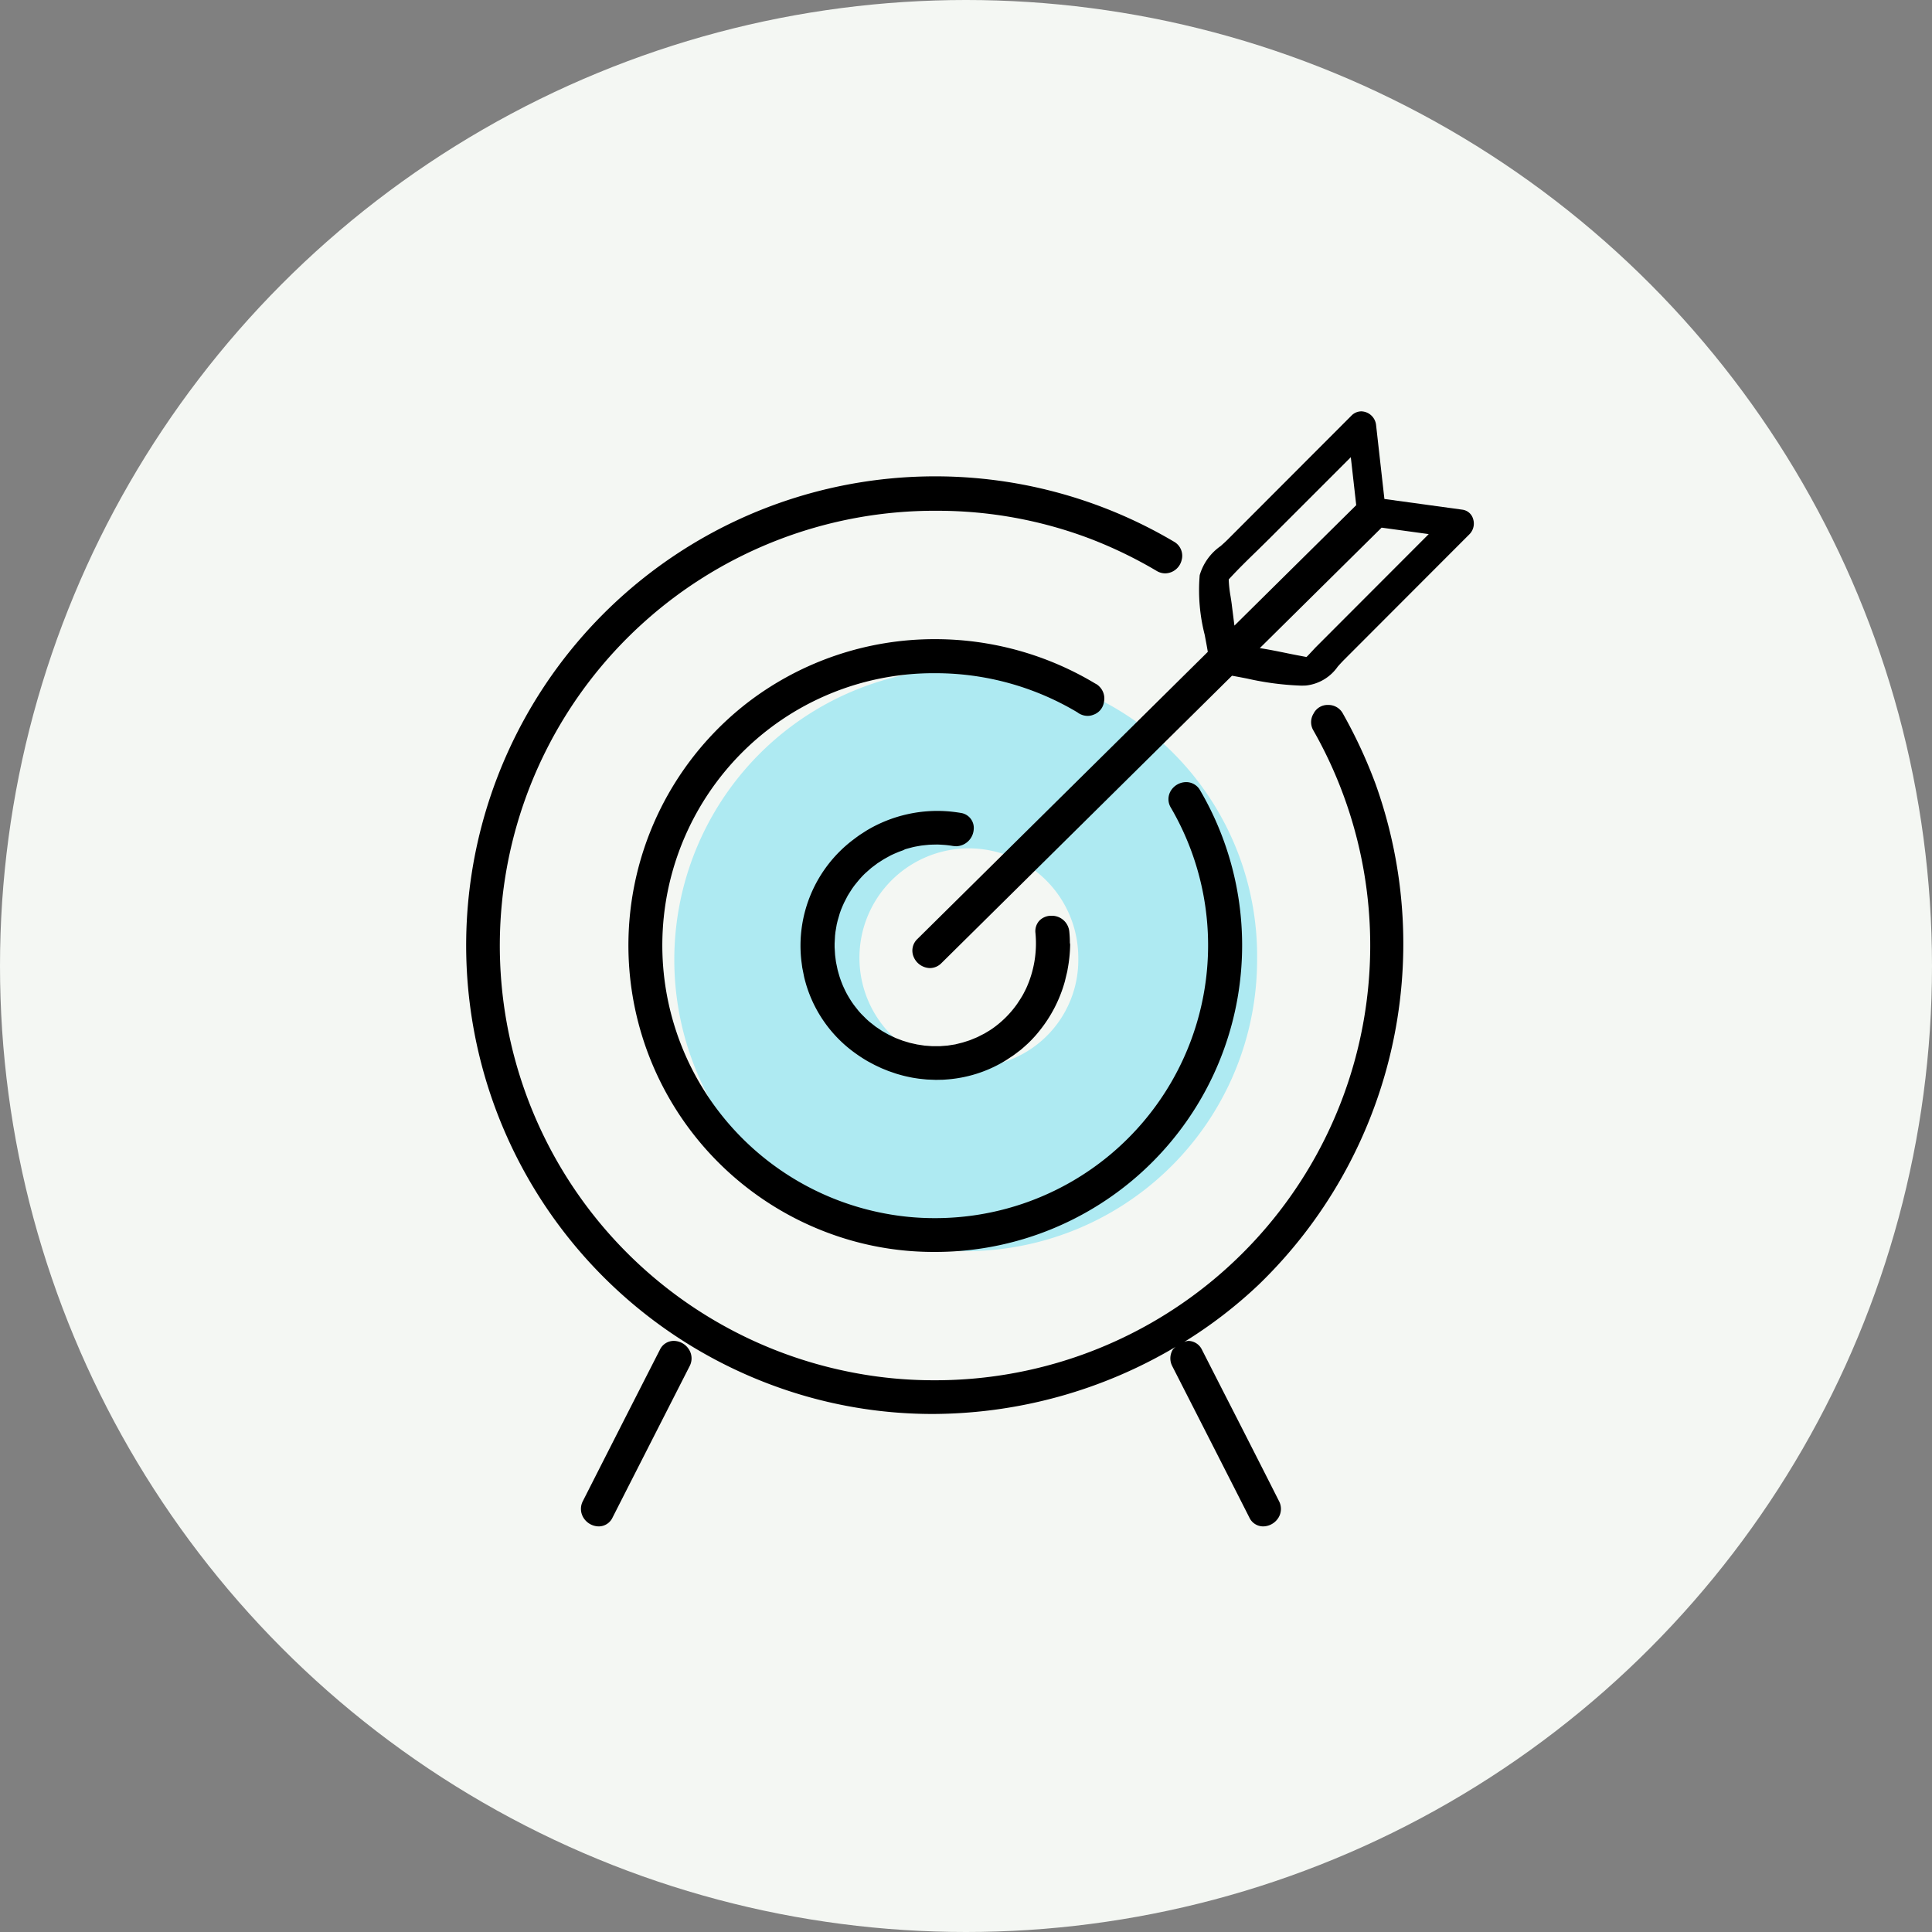
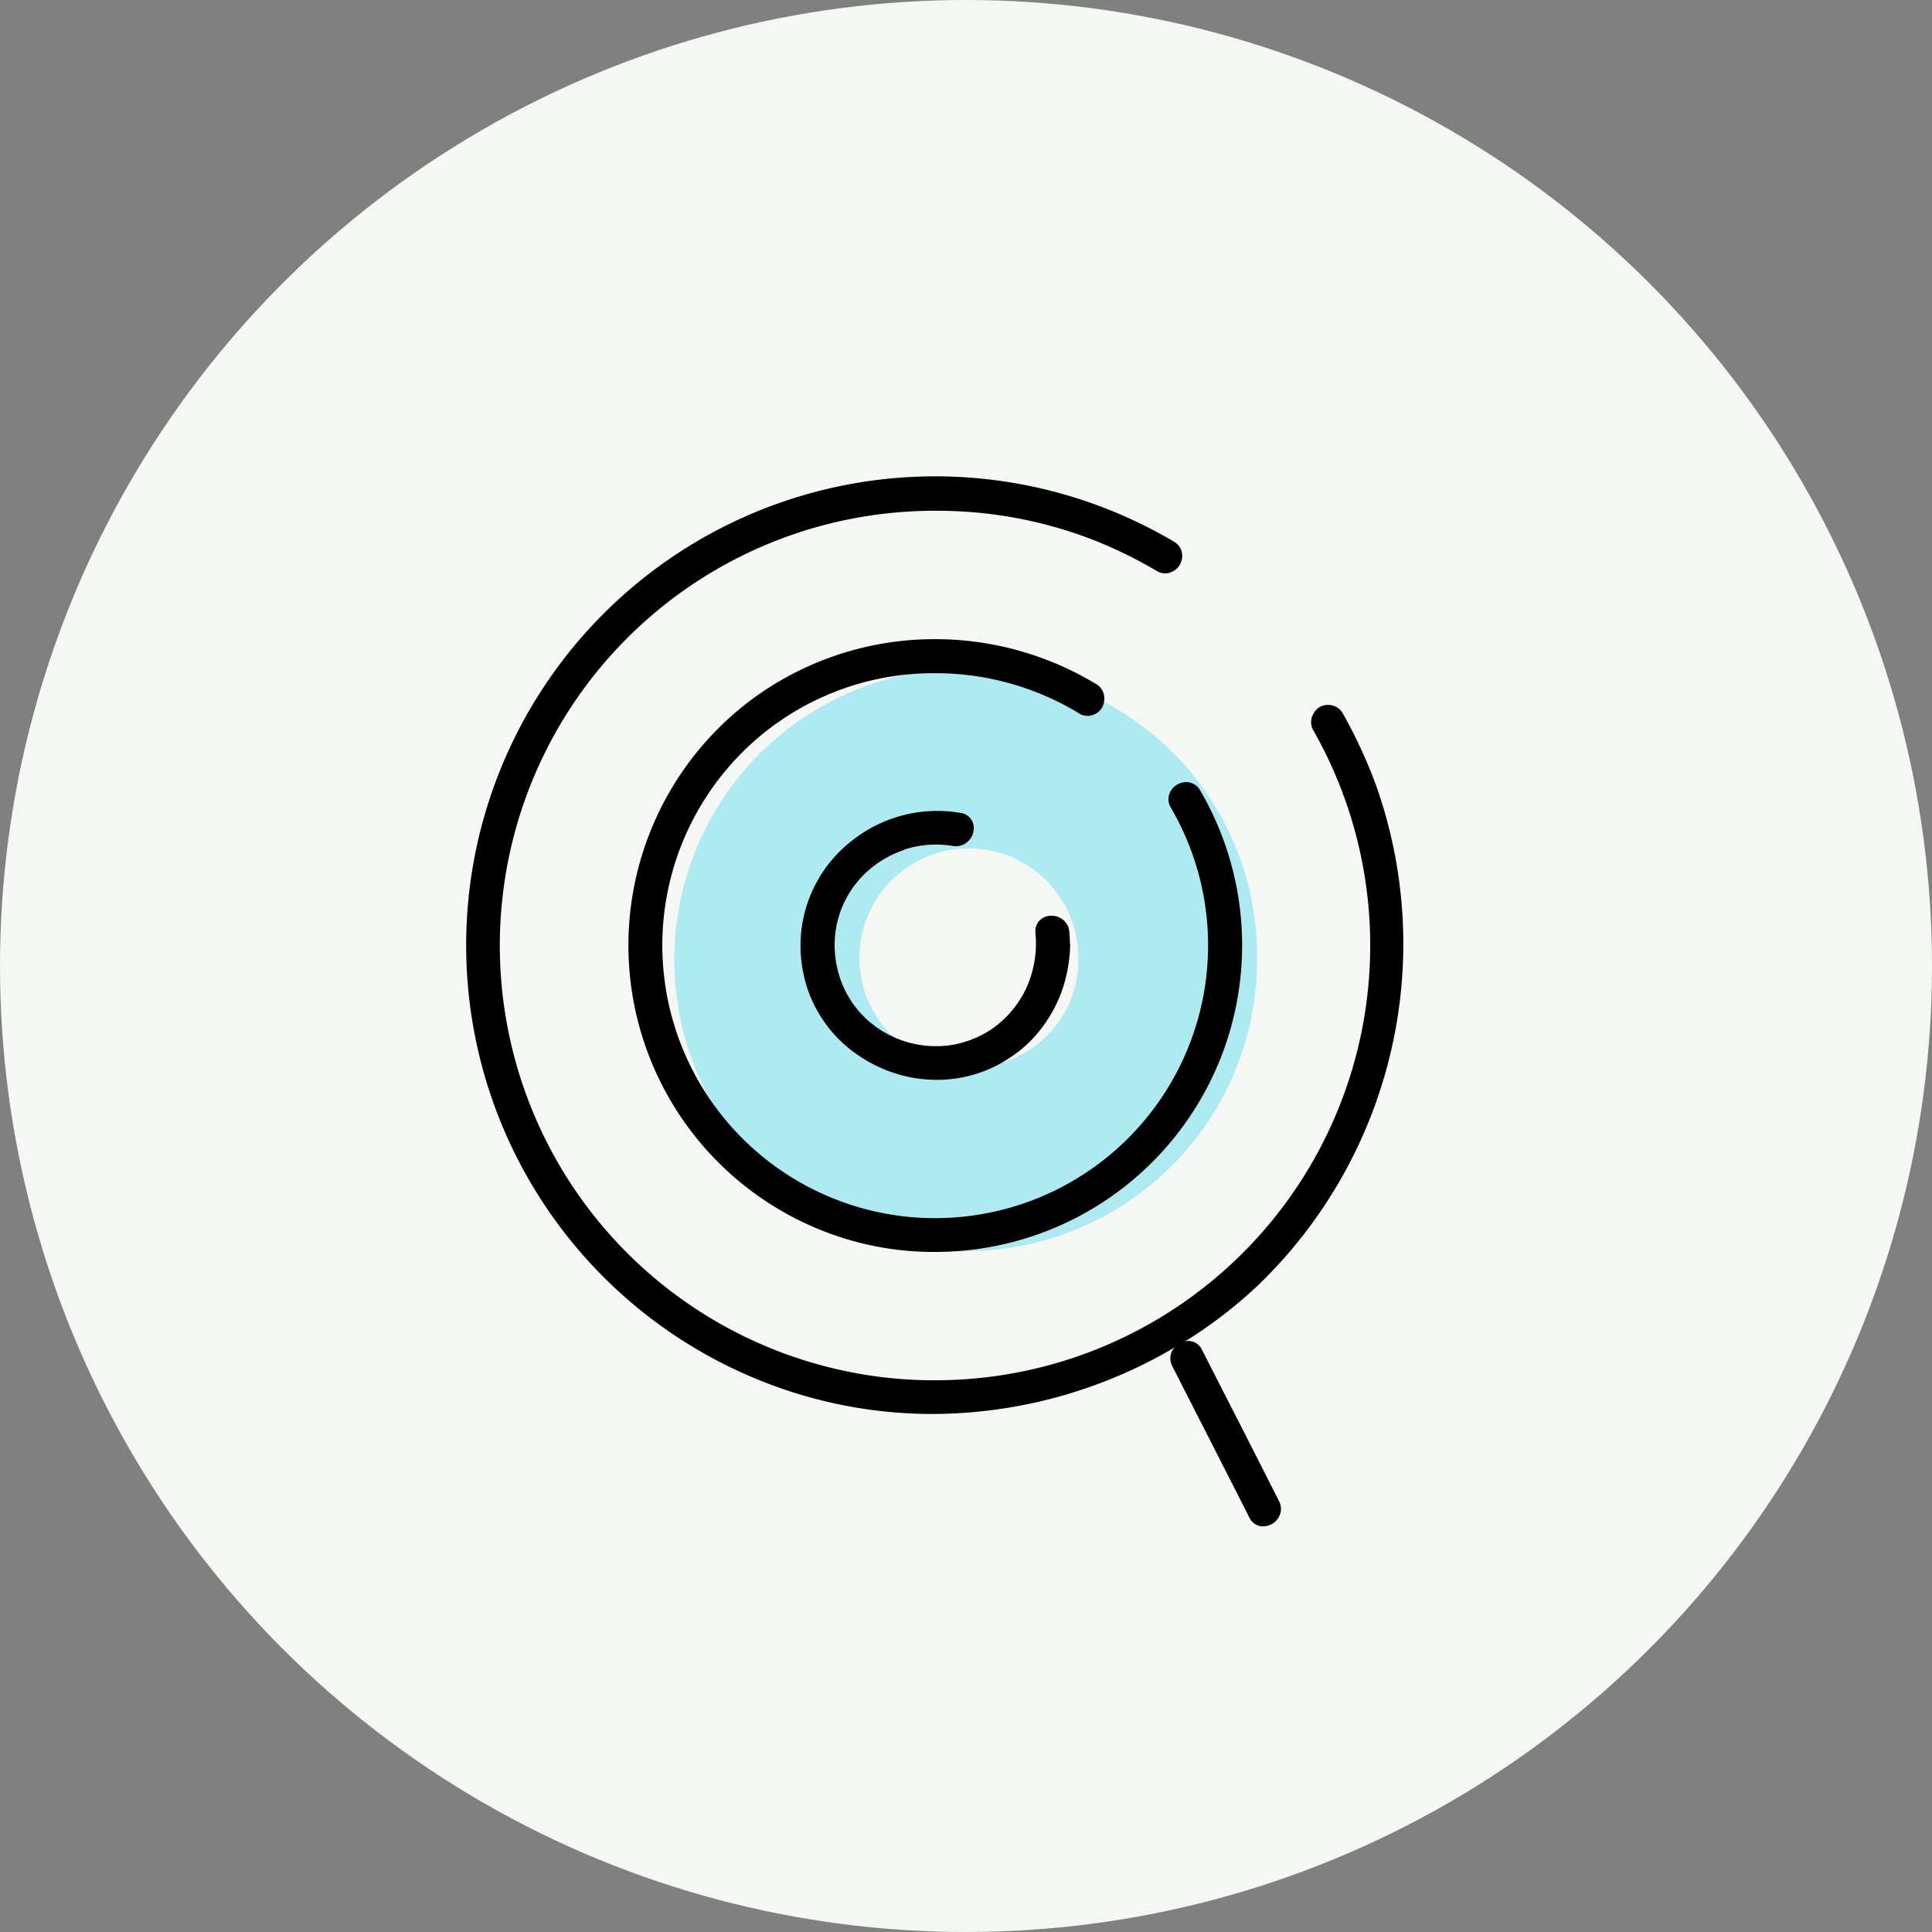
<svg xmlns="http://www.w3.org/2000/svg" width="103.516" height="103.515" viewBox="0 0 103.516 103.515">
  <rect x="0" y="0" width="103.516" height="103.515" fill="#808080" stroke="none" />
  <g id="グループ_437253" data-name="グループ 437253" transform="translate(-1457 -2075.368)">
    <circle id="楕円形_3287" data-name="楕円形 3287" cx="51.758" cy="51.758" r="51.758" transform="translate(1457 2075.368)" fill="#f4f7f3" />
    <g id="グループ_437021" data-name="グループ 437021" transform="translate(-106.89 -113)">
      <path id="パス_1199660" data-name="パス 1199660" d="M6155.642,913.176a15.613,15.613,0,1,0,15.205,15.607A15.409,15.409,0,0,0,6155.642,913.176Zm.01,21.359a5.863,5.863,0,1,1,5.614-5.857A5.739,5.739,0,0,1,6155.652,934.535Z" transform="translate(-4539.602 1311.009)" fill="#aeeaf2" />
      <path id="パス_1199661" data-name="パス 1199661" d="M6163.586,937.766c.1-.03.2-.056.41-.111.1-.024.208-.043.42-.08.105-.016.214-.026.43-.047.107-.008.215-.009.432-.014.109,0,.219.008.437.022.145.013.29.031.435.056l.167.014a.968.968,0,0,0,.941-.894.812.812,0,0,0-.694-.892c-.153-.026-.305-.046-.457-.064a7.368,7.368,0,0,0-4.6,1.014l-.366.236-.164.118-.243.183a7.119,7.119,0,0,0-2.709,6.446l.047.356.1.5c.028.121.061.24.106.4a7,7,0,0,0,2.688,3.723c.1.071.2.14.377.252.088.055.174.107.259.155l.354.189.363.171.373.151.39.134c.1.032.205.062.4.114.106.027.213.051.412.092.1.021.21.038.425.069.1.013.432.045.432.045l.479.019.4-.008.135-.01c.1-.007.207-.015.373-.035a6.988,6.988,0,0,0,2.475-.781c.1-.054.2-.109.359-.206l.406-.269c.109-.078.212-.158.4-.3.118-.1.231-.2.378-.335.114-.108.224-.221.355-.364.086-.094.168-.193.246-.289a7.354,7.354,0,0,0,1.385-2.68l.128-.531.033-.19a7.632,7.632,0,0,0,.121-1.2.425.425,0,0,0-.014-.142c0-.2-.01-.4-.03-.6a.938.938,0,0,0-.958-.853.88.88,0,0,0-.656.274.834.834,0,0,0-.2.646,5.81,5.81,0,0,1-.489,2.954c-.046.1-.1.2-.151.3l-.06.11-.124.2-.153.233a5.444,5.444,0,0,1-1.384,1.366c-.063.042-.126.081-.228.142l-.141.084-.382.195-.386.159c-.081.03-.4.129-.4.129l-.4.1-.409.064-.414.032h-.407l-.409-.03-.4-.061-.395-.088-.386-.117-.376-.144-.369-.174-.353-.2-.343-.23-.331-.26-.159-.141-.285-.285c-.053-.058-.105-.116-.158-.179,0,0-.214-.268-.264-.339l-.078-.112c-.053-.079-.105-.16-.214-.344-.049-.087-.1-.175-.189-.365-.043-.09-.083-.18-.119-.271l-.045-.115c-.034-.088-.064-.177-.093-.264,0,0-.089-.3-.111-.395l-.081-.39s-.044-.322-.051-.4l-.024-.4v-.2l.023-.417.022-.2.068-.4.048-.2.116-.4.068-.19.083-.2.077-.172.192-.372c.047-.079.222-.354.222-.354.056-.082.114-.163.174-.24,0,0,.206-.254.271-.327l.09-.1c.066-.069.133-.138.2-.2l.312-.275.329-.248.35-.224.363-.2c.082-.039.161-.075.242-.11l.143-.061c.089-.036.181-.067.272-.1Z" transform="translate(-4551.197 1296.104)" />
      <path id="パス_1199662" data-name="パス 1199662" d="M6155.055,912.581a.873.873,0,0,0,.333.067.78.78,0,0,0,.3-.056.851.851,0,0,0,.575-.678.9.9,0,0,0-.254-.847.7.7,0,0,0-.206-.148,16.661,16.661,0,0,0-8.6-2.381,16.454,16.454,0,0,0-9.95,3.336,16.44,16.44,0,0,0,4.734,28.653,16.089,16.089,0,0,0,5.166.843,16.431,16.431,0,0,0,14.268-24.725.854.854,0,0,0-.753-.448.975.975,0,0,0-.83.48.865.865,0,0,0,.007.882,14.62,14.62,0,0,1-12.669,22,14.248,14.248,0,0,1-2.715-.261,14.62,14.62,0,0,1-7.654-24.617,14.5,14.5,0,0,1,10.418-4.319,14.814,14.814,0,0,1,7.621,2.1A.829.829,0,0,0,6155.055,912.581Z" transform="translate(-4533.225 1314.076)" />
      <path id="パス_1199663" data-name="パス 1199663" d="M6153.868,899.37a26.347,26.347,0,0,0-1.759-3.792.877.877,0,0,0-.788-.455.837.837,0,0,0-.781.465.868.868,0,0,0-.009.9,23.3,23.3,0,0,1-20.35,34.818,22.783,22.783,0,0,1-4.429-.433,23.295,23.295,0,0,1,4.605-46.154,23.083,23.083,0,0,1,8.167,1.48,23.53,23.53,0,0,1,3.616,1.746.892.892,0,0,0,.458.128.924.924,0,0,0,.872-.7.867.867,0,0,0-.411-1,25.13,25.13,0,1,0-20.964,45.395,24.639,24.639,0,0,0,8.063,1.344h0a25.648,25.648,0,0,0,13-3.6.922.922,0,0,0-.158.151.9.9,0,0,0-.028.889s3.215,6.3,4.128,8.107a.818.818,0,0,0,.745.477h0a.982.982,0,0,0,.815-.466.9.9,0,0,0,.03-.889q-1.478-2.924-2.971-5.841l-1.157-2.269a.822.822,0,0,0-.746-.474.9.9,0,0,0-.206.056,24.51,24.51,0,0,0,3.986-3.064A25.4,25.4,0,0,0,6153.868,899.37Z" transform="translate(-4516.271 1331.016)" />
-       <path id="パス_1199664" data-name="パス 1199664" d="M6128.231,1019.561a.823.823,0,0,0-.748.474l-1.308,2.565q-1.411,2.77-2.819,5.545a.9.9,0,0,0,.031.89.98.98,0,0,0,.814.466.819.819,0,0,0,.746-.476c.915-1.8,4.128-8.108,4.128-8.108a.89.89,0,0,0-.03-.889A.978.978,0,0,0,6128.231,1019.561Z" transform="translate(-4528.236 1240.651)" />
-       <path id="パス_1199665" data-name="パス 1199665" d="M6205.724,878.245a.691.691,0,0,0-.565-.48l-4.183-.574-.446-3.961a.819.819,0,0,0-.788-.734.747.747,0,0,0-.531.228l-6.639,6.648c-.114.114-.242.227-.372.343a2.887,2.887,0,0,0-1.121,1.561,9.624,9.624,0,0,0,.268,3.191c.059.314.119.622.167.915l-15.561,15.386a.855.855,0,0,0-.2.957.97.97,0,0,0,.868.6.869.869,0,0,0,.62-.264l15.569-15.4c.271.048.547.1.824.155a15.408,15.408,0,0,0,2.861.375c.1,0,.19,0,.284-.006a2.386,2.386,0,0,0,1.7-1.017c.107-.118.217-.24.337-.361l6.732-6.742A.814.814,0,0,0,6205.724,878.245Zm-10.748.908,4.2-4.2.29,2.569-6.526,6.454c-.014-.116-.129-1.021-.129-1.021-.019-.175-.047-.355-.076-.537a6.354,6.354,0,0,1-.1-.913.139.139,0,0,1,.011-.015c.488-.535,1.013-1.045,1.536-1.553C6194.446,879.677,6194.714,879.416,6194.976,879.153Zm2.089,6.231c-.087.093-.173.187-.264.274l-.291-.056c-.254-.046-.527-.1-.81-.159-.441-.09-.92-.188-1.4-.261l6.526-6.455,2.525.346-6.067,6.076Z" transform="translate(-4562.91 1337.912)" />
    </g>
  </g>
</svg>